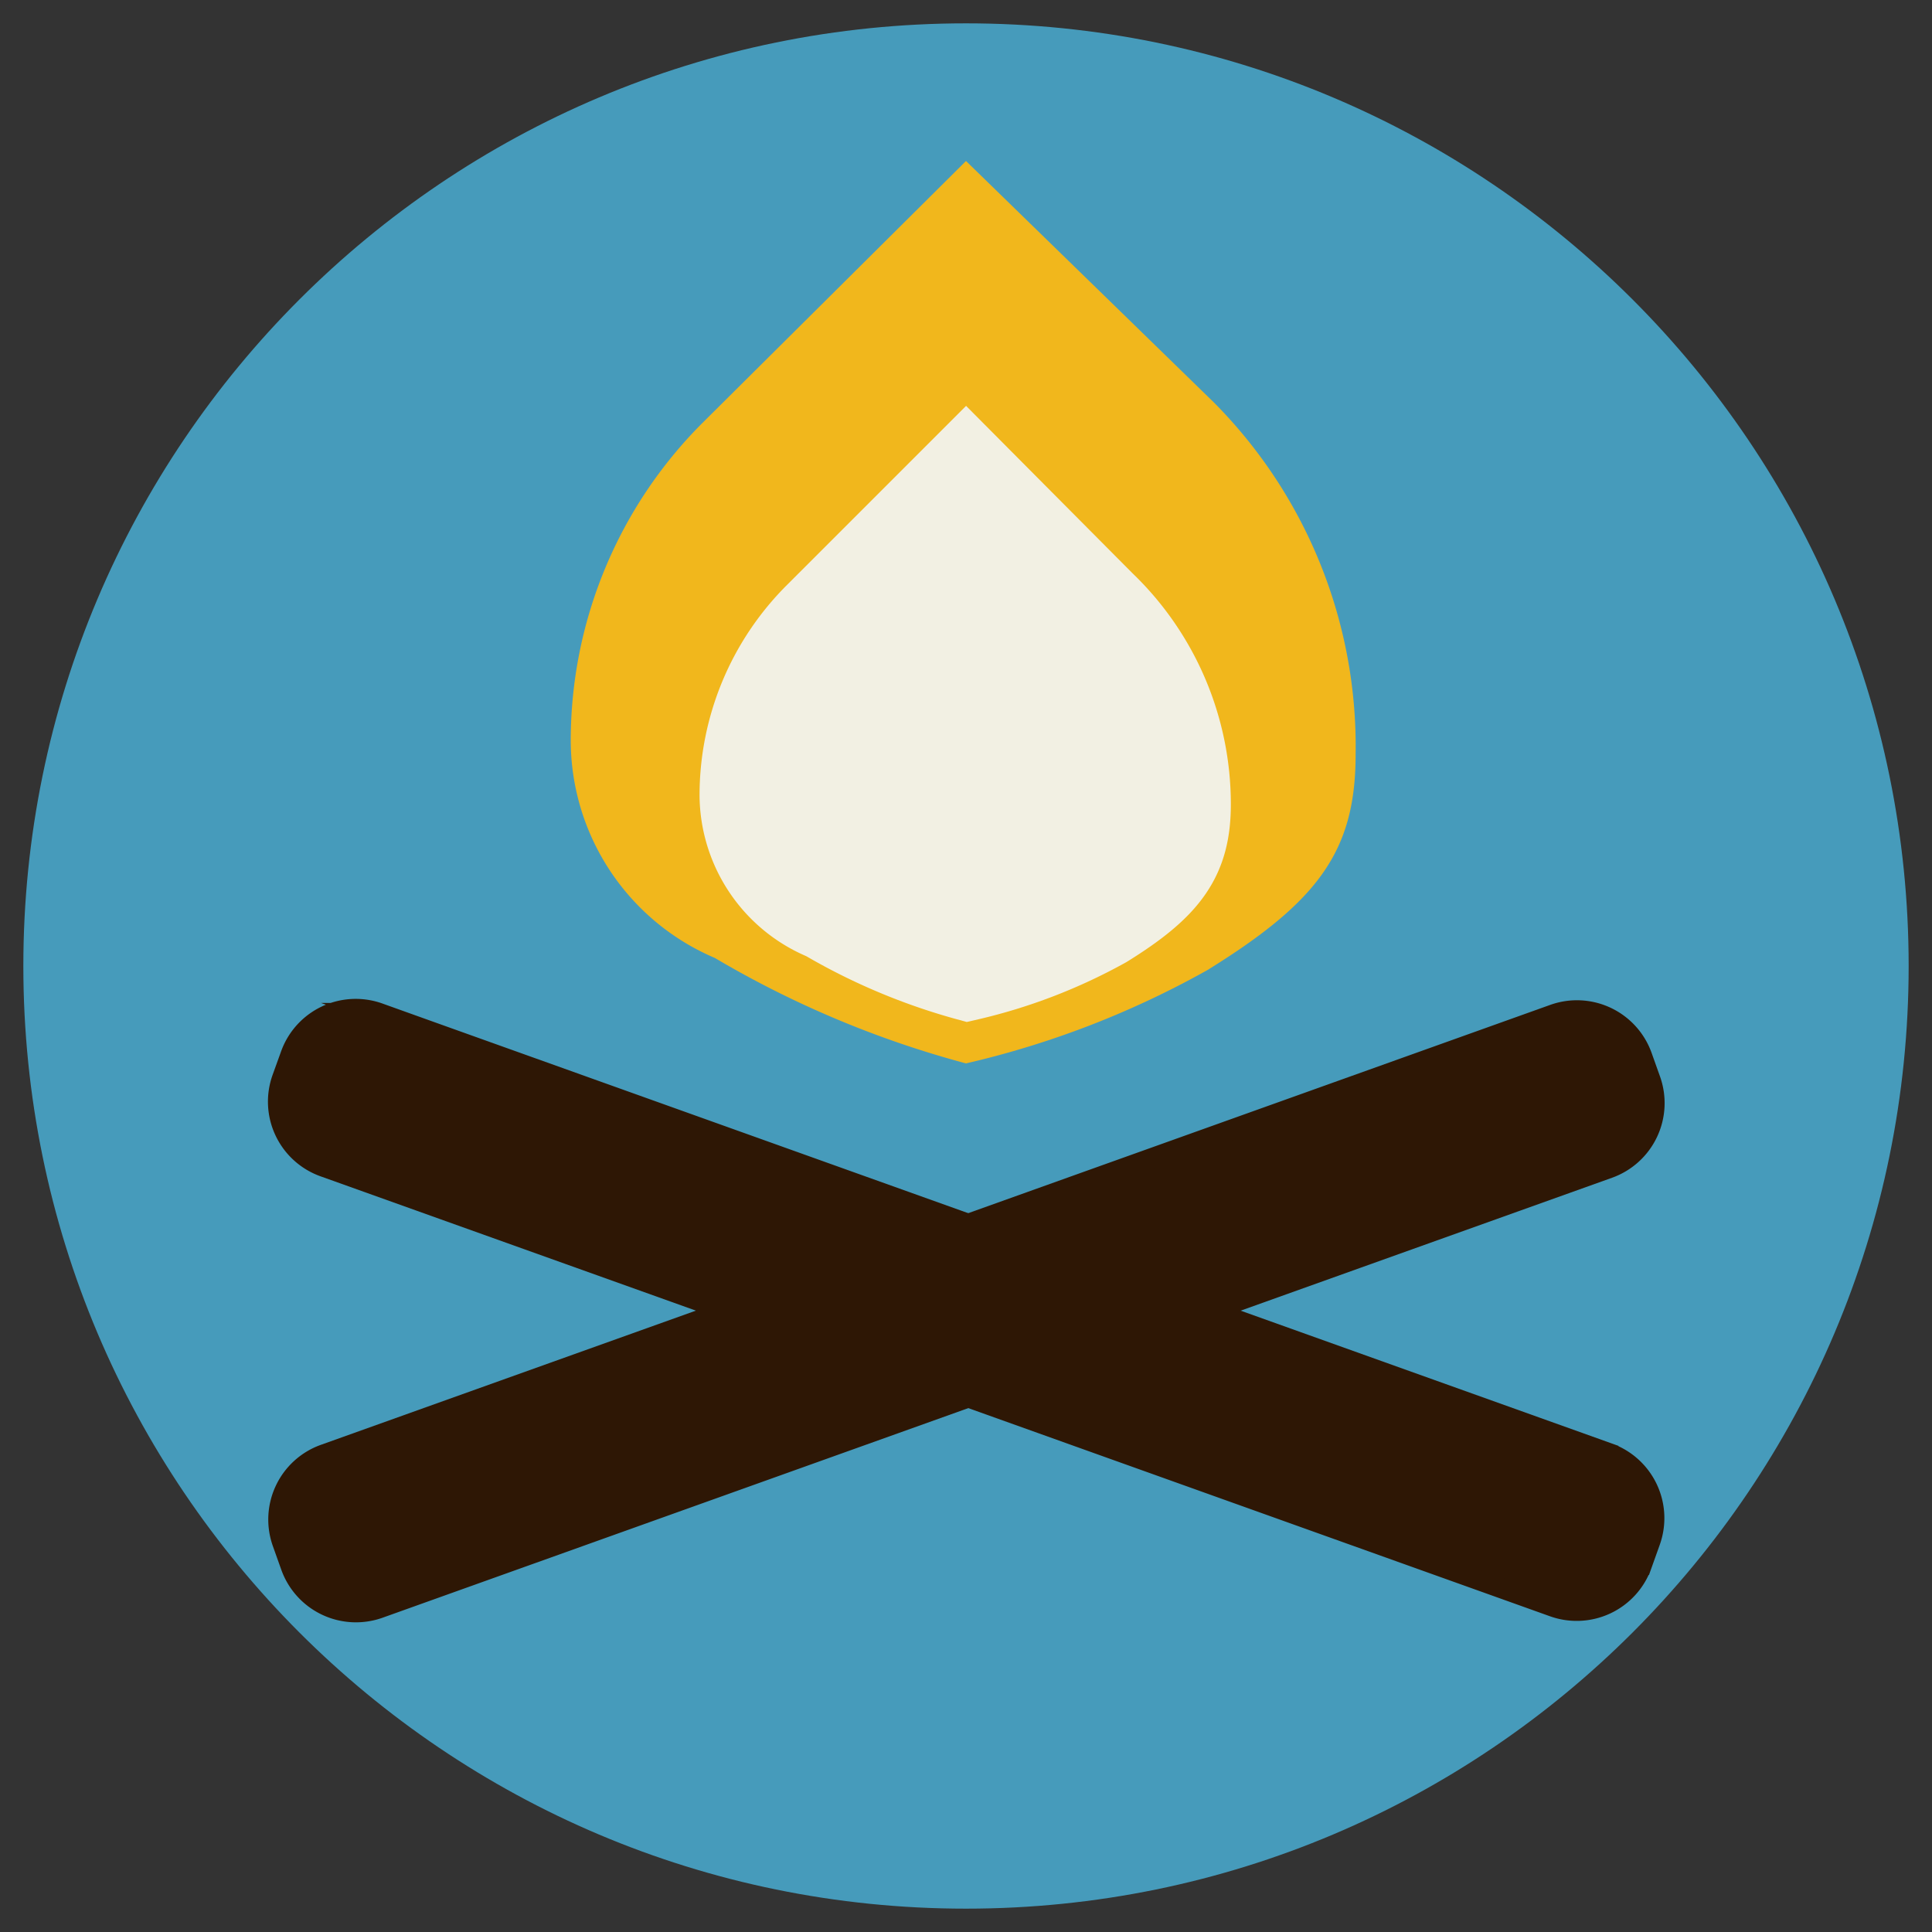
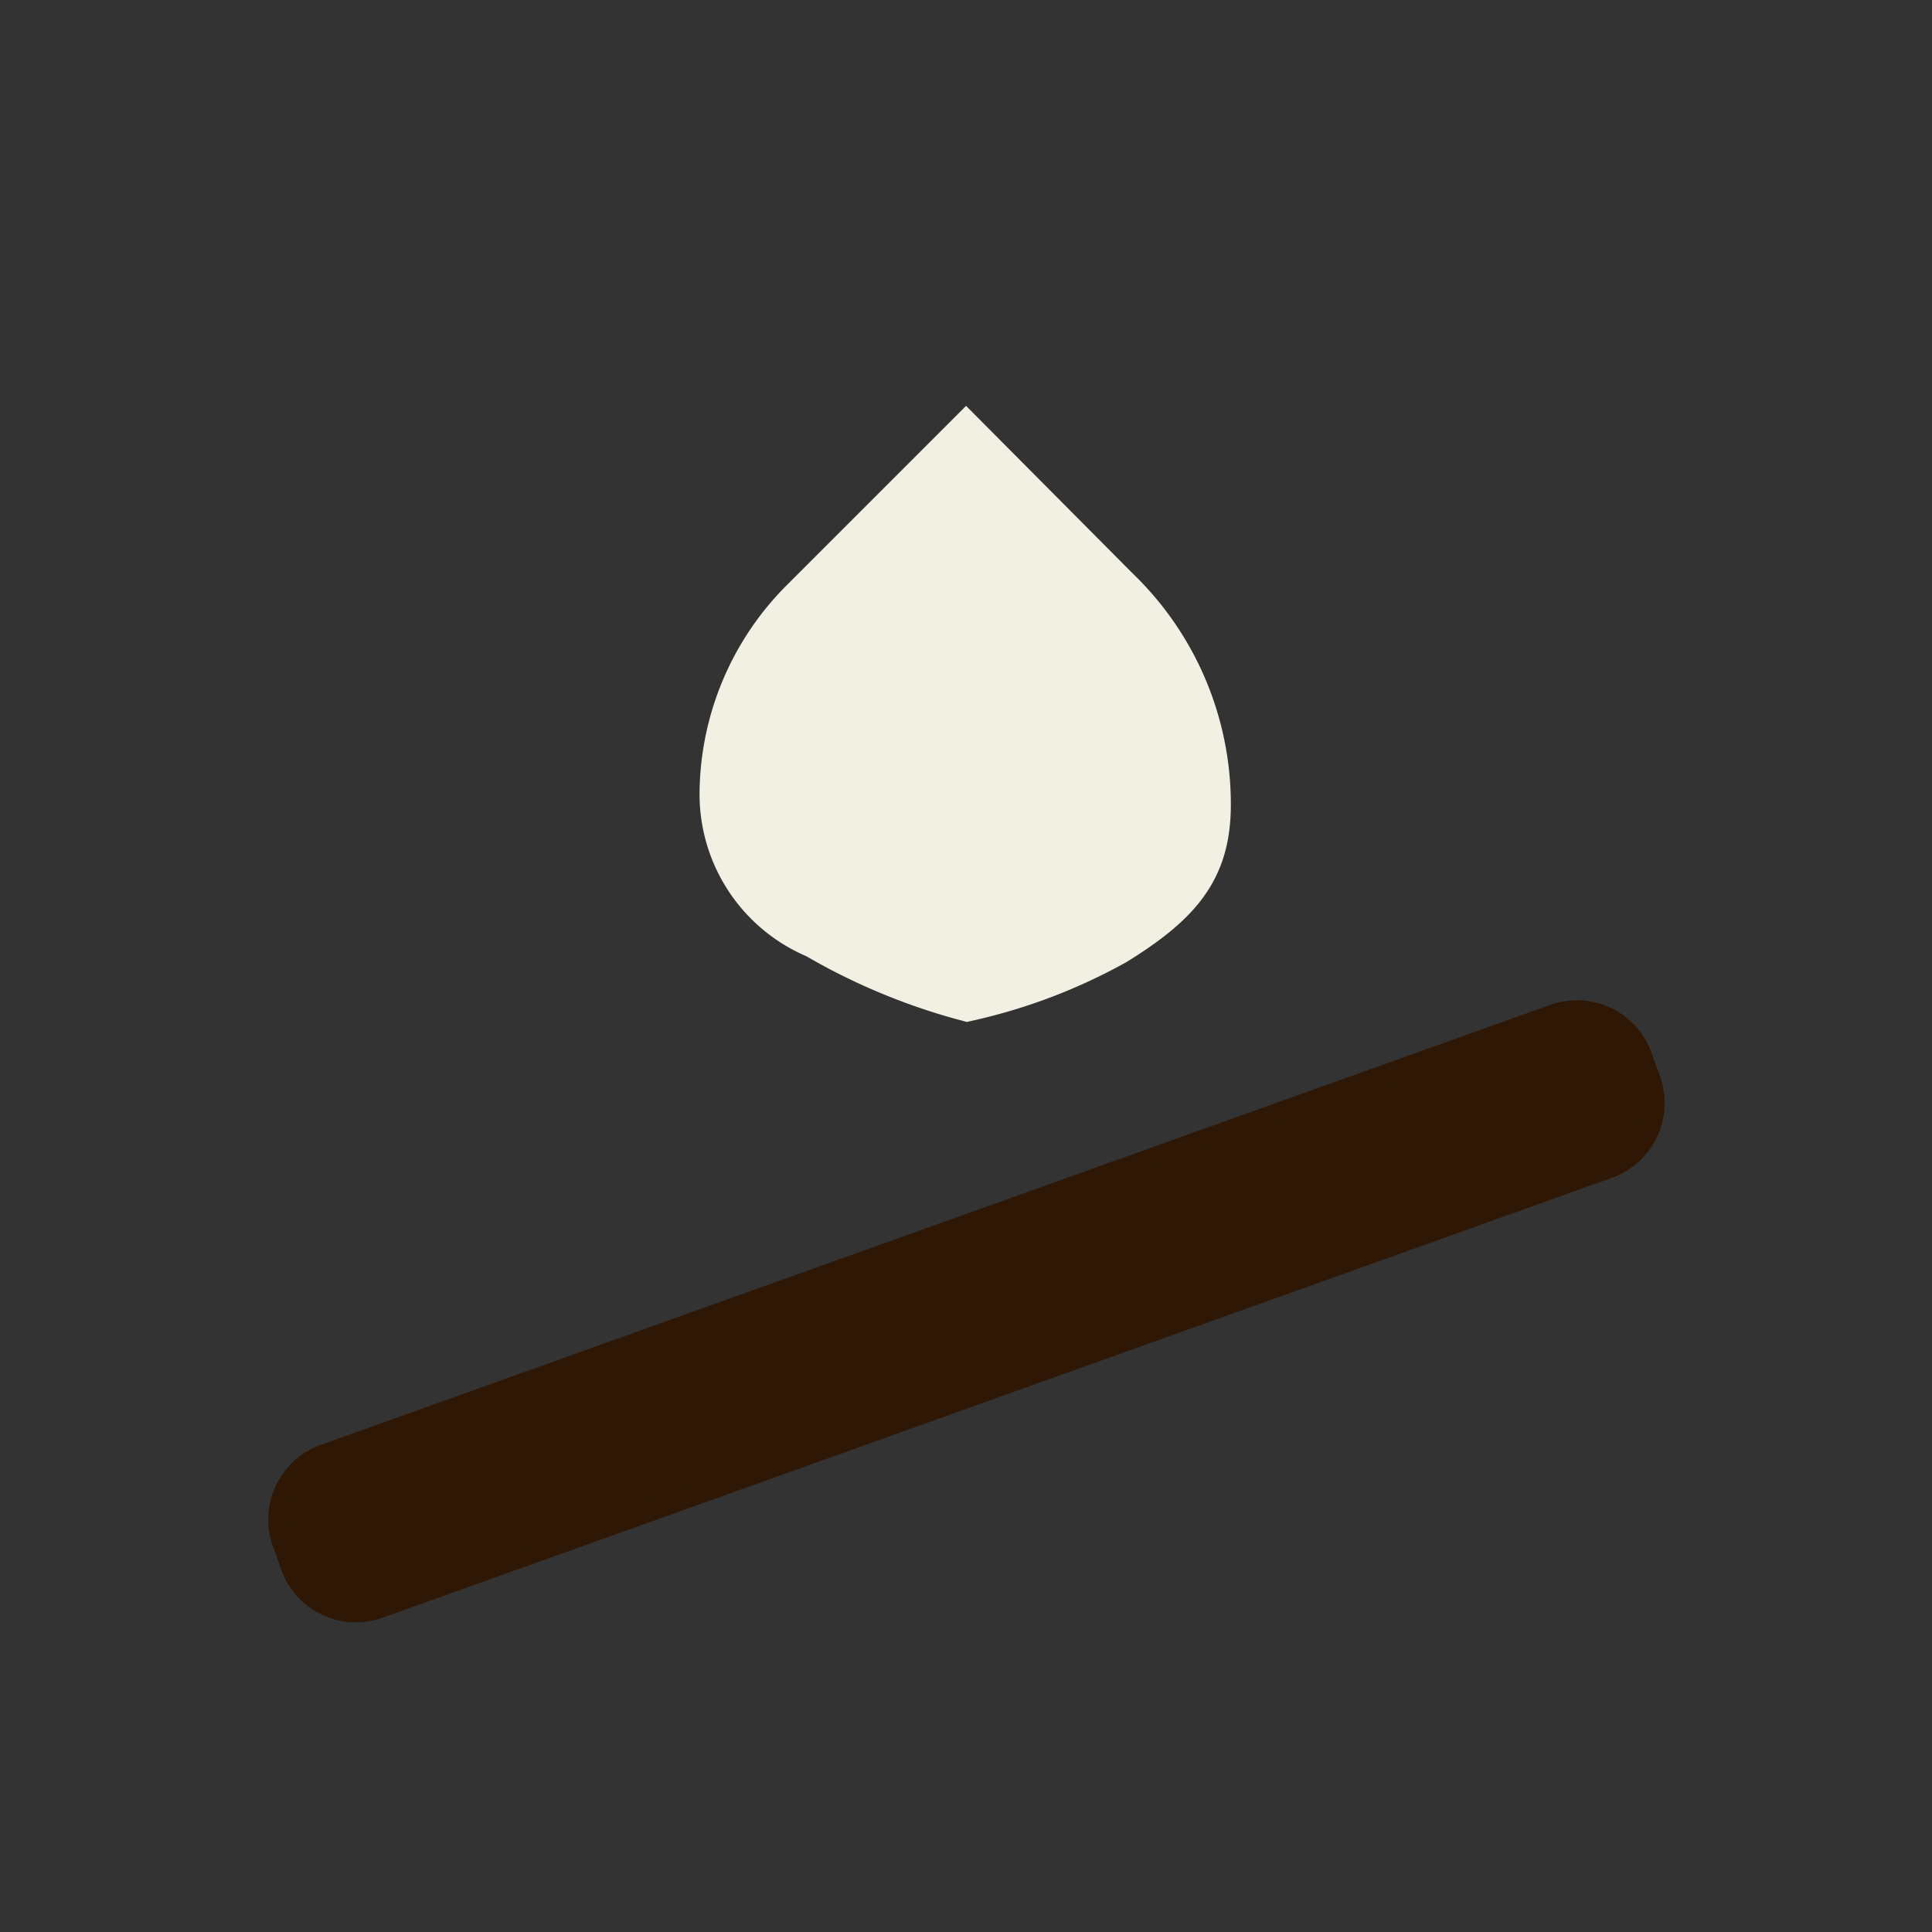
<svg xmlns="http://www.w3.org/2000/svg" data-bbox="0.29 0.29 23.42 23.42" viewBox="0 0 24 24" data-type="ugc">
  <rect x="0" y="0" width="24" height="24" fill="#333333" stroke="none" />
  <g>
-     <path fill="#469bbb" d="M23.71 12c0 6.467-5.243 11.71-11.71 11.71C5.533 23.71.29 18.467.29 12 .29 5.533 5.533.29 12 .29 18.467.29 23.71 5.533 23.71 12z" />
-     <path d="M12 2 8.72 5.26A5.58 5.58 0 0 0 7.09 9.2a2.94 2.94 0 0 0 1.79 2.7A12.45 12.45 0 0 0 12 13.21a11.36 11.36 0 0 0 3-1.16c1.39-.86 1.84-1.49 1.84-2.68A6.06 6.06 0 0 0 15.08 5Z" fill="#f1b71c" />
    <path d="m12 5.75-1.87 1.87a3.19 3.19 0 0 0-.94 2.26 1.69 1.69 0 0 0 1.05 1.55 7.35 7.35 0 0 0 1.78.75 6.57 6.57 0 0 0 1.72-.66c.79-.49 1.05-.85 1.05-1.53a3.48 3.48 0 0 0-1.07-2.51Z" fill="#f2f0e3" stroke="#f2f0e3" stroke-miterlimit="10" />
-     <path fill="#2e1705" stroke="#2e1705" stroke-width=".25" stroke-miterlimit="10" d="m4.708 12.584 15.272 5.465a.86.86 0 0 1 .52 1.1l-.104.291a.86.86 0 0 1-1.1.52L4.024 14.495a.86.86 0 0 1-.52-1.1l.105-.291a.86.86 0 0 1 1.1-.52z" />
    <path fill="#2e1705" stroke="#2e1705" stroke-width=".25" stroke-miterlimit="10" d="m20.399 13.121.104.292a.86.86 0 0 1-.52 1.1L4.711 19.978a.86.86 0 0 1-1.099-.52l-.104-.292a.86.86 0 0 1 .52-1.1l15.271-5.465a.86.86 0 0 1 1.1.52z" />
  </g>
</svg>